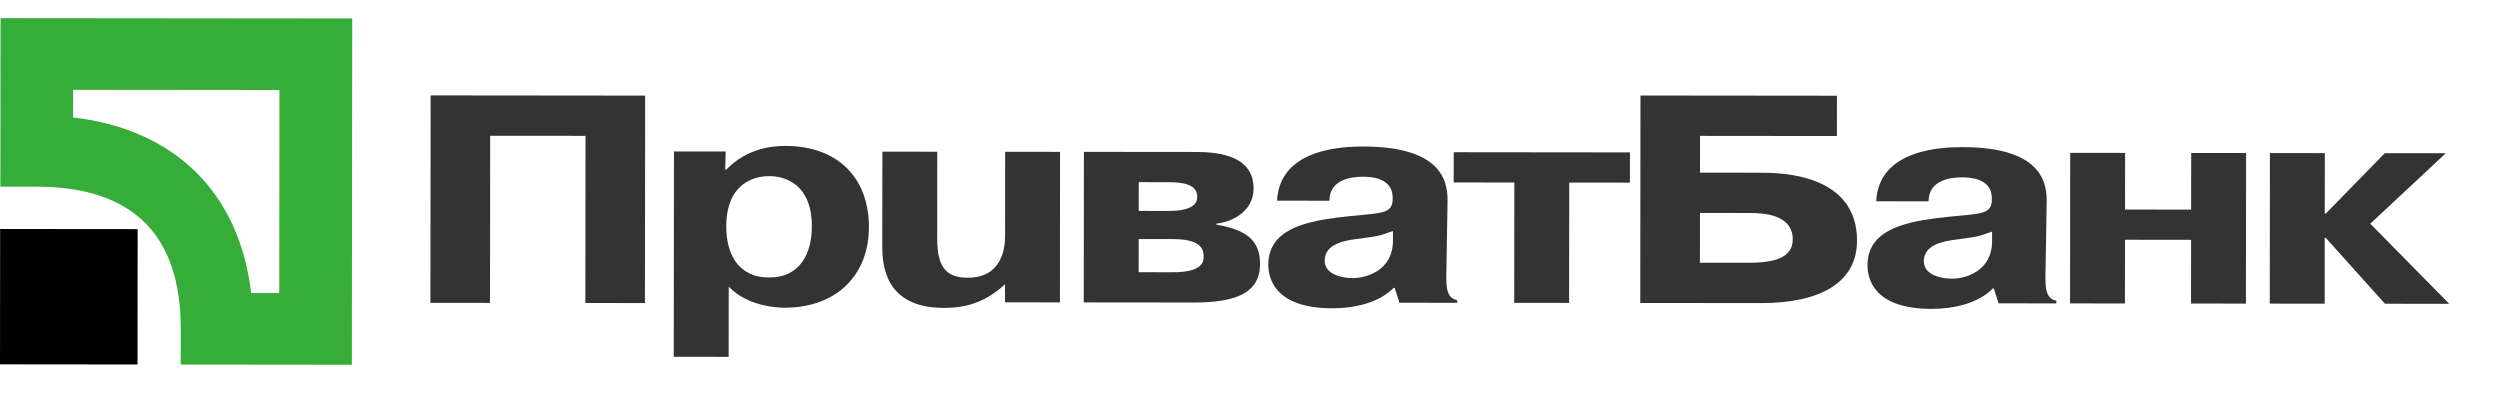
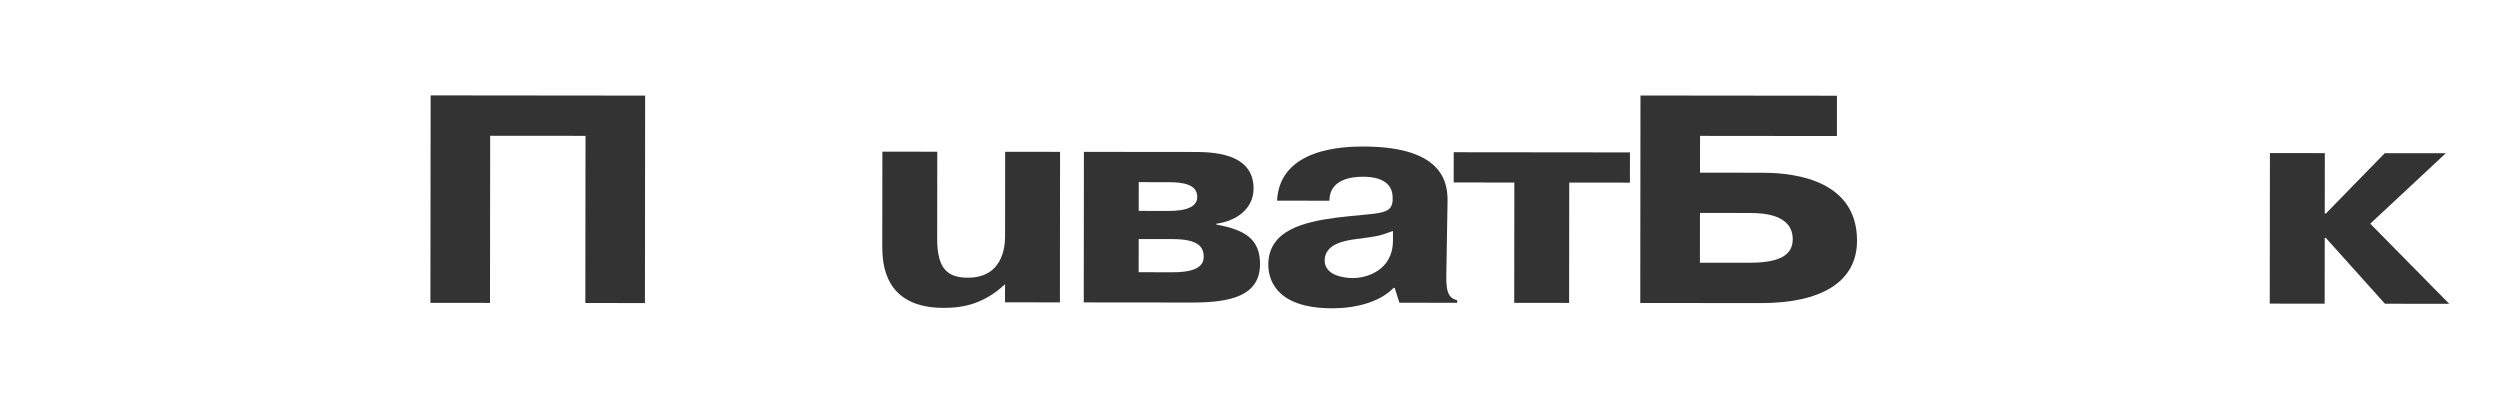
<svg xmlns="http://www.w3.org/2000/svg" height="26px" version="1.1" viewBox="0 0 160 26" width="160px">
  <g transform="translate(2, -3)">
    <polygon fill="#333333" fill-rule="evenodd" stroke="none" stroke-width="1" points="29.36 22.386 25.546 22.382 25.56 9.105 39.289 9.119 39.276 22.396 35.462 22.392 35.473 11.694 29.371 11.689" />
-     <path d="M44.482,17.494 C44.485,14.802 46.172,14.271 47.235,14.272 C48.276,14.273 49.962,14.808 49.959,17.5 C49.957,19.169 49.24,20.762 47.228,20.759 C45.171,20.757 44.48,19.163 44.482,17.494 L44.482,17.494 Z M41.134,12.692 L41.12,25.835 L44.634,25.838 L44.639,21.342 C45.816,22.598 47.735,22.694 48.197,22.694 C51.549,22.698 53.608,20.596 53.611,17.54 C53.614,14.354 51.583,12.342 48.278,12.339 C47.445,12.338 45.827,12.47 44.486,13.853 L44.416,13.853 L44.441,12.695 L41.134,12.692 Z" fill="#333333" />
    <path d="M62.322,21.191 C61.027,22.386 59.777,22.707 58.391,22.705 C54.6,22.701 54.464,19.894 54.465,18.737 L54.472,12.706 L57.985,12.71 L57.98,18.286 C57.977,20.202 58.647,20.771 59.941,20.772 C62.16,20.774 62.324,18.82 62.325,18.119 L62.33,12.714 L65.844,12.718 L65.834,22.353 L62.321,22.349 L62.322,21.191 Z" fill="#333333" />
    <path d="M70.88,14.658 L72.776,14.66 C73.769,14.661 74.624,14.813 74.624,15.608 C74.622,16.481 73.282,16.5 72.705,16.499 L70.878,16.497 L70.88,14.658 Z M67.37,12.719 L67.36,22.355 L74.34,22.362 C76.883,22.364 78.64,21.87 78.642,19.9 C78.643,18.383 77.789,17.718 75.847,17.374 L75.847,17.317 C77.118,17.148 78.227,16.372 78.229,15.063 C78.231,12.73 75.459,12.727 74.372,12.726 L67.37,12.719 Z M70.876,18.299 L73.027,18.301 C74.69,18.303 75.036,18.796 75.036,19.44 C75.035,19.857 74.804,20.426 73.07,20.424 L70.874,20.422 L70.876,18.299 Z" fill="#333333" />
    <path d="M87.149,18.392 C87.147,20.326 85.436,20.798 84.58,20.797 C83.934,20.797 82.778,20.588 82.779,19.676 C82.78,18.594 84.098,18.389 84.838,18.294 C86.2,18.105 86.086,18.162 87.15,17.784 L87.149,18.392 Z M83.082,15.846 C83.084,14.422 84.609,14.311 85.234,14.311 C85.628,14.312 87.084,14.333 87.129,15.583 L87.128,15.85 C87.058,16.798 86.133,16.606 83.543,16.927 C81.417,17.209 79.175,17.739 79.172,19.937 C79.172,20.735 79.516,22.727 83.26,22.731 C84.694,22.732 86.266,22.373 87.191,21.425 L87.262,21.425 L87.561,22.375 L91.258,22.379 L91.258,22.209 C90.59,22.074 90.542,21.428 90.568,20.386 L90.642,15.985 C90.665,14.868 90.552,12.382 85.26,12.377 C83.988,12.376 79.898,12.485 79.732,15.843 L83.082,15.846 Z" fill="#333333" />
    <polygon fill="#333333" points="91.036 14.678 91.038 12.742 102.317 12.754 102.314 14.689 98.431 14.685 98.423 22.386 94.91 22.383 94.918 14.682" />
    <path d="M106.798,16.627 L109.964,16.631 C110.887,16.632 112.736,16.729 112.735,18.323 C112.733,19.575 111.392,19.818 109.89,19.817 L106.794,19.814 L106.798,16.627 Z M106.803,11.697 L115.562,11.706 L115.564,9.126 L102.99,9.113 L102.977,22.39 L110.697,22.398 C114.443,22.402 116.847,21.115 116.85,18.403 C116.854,14.155 112.047,14.055 110.706,14.054 L106.8,14.05 L106.803,11.697 Z" fill="#333333" />
-     <path d="M125.493,18.431 C125.491,20.365 123.781,20.837 122.926,20.836 C122.278,20.835 121.125,20.626 121.125,19.714 C121.126,18.632 122.443,18.428 123.183,18.334 C124.546,18.143 124.431,18.201 125.494,17.823 L125.493,18.431 Z M121.429,15.885 C121.431,14.461 122.955,14.35 123.578,14.351 C123.973,14.351 125.43,14.372 125.475,15.622 L125.474,15.889 C125.404,16.837 124.479,16.645 121.889,16.966 C119.763,17.248 117.522,17.778 117.52,19.976 C117.518,20.774 117.863,22.766 121.607,22.769 C123.04,22.771 124.612,22.413 125.537,21.463 L125.608,21.463 L125.907,22.414 L129.605,22.417 L129.605,22.247 C128.934,22.113 128.888,21.467 128.912,20.425 L128.987,16.024 C129.011,14.907 128.897,12.421 123.604,12.416 C122.334,12.415 118.242,12.524 118.077,15.882 L121.429,15.885 Z" fill="#333333" />
-     <polygon fill="#333333" points="133.996 22.422 130.483 22.418 130.493 12.782 134.006 12.786 134.002 16.41 138.232 16.415 138.236 12.791 141.75 12.794 141.739 22.43 138.226 22.426 138.23 18.349 134 18.344" />
    <polygon fill="#333333" points="150.625 12.803 154.532 12.807 149.696 17.316 154.751 22.444 150.637 22.44 146.851 18.224 146.783 18.224 146.779 22.435 143.264 22.432 143.275 12.796 146.789 12.799 146.784 16.668 146.852 16.668" />
  </g>
  <g transform="translate(0, 1)">
-     <polygon fill="#000000" points="0 22.318 8.801 22.327 8.81 13.663 0.009 13.655" />
-     <path d="M0.034,0.161 L0.023,10.945 L2.349,10.947 C8.473,10.953 11.575,14.014 11.568,20.043 L11.566,22.332 L22.519,22.343 L22.543,0.183 L0.034,0.161 Z M17.884,4.76 L17.871,17.758 L16.075,17.756 C15.307,11.328 11.208,7.285 4.68,6.516 L4.682,4.747 L17.884,4.76 Z" fill="#36ad39" />
-   </g>
+     </g>
</svg>